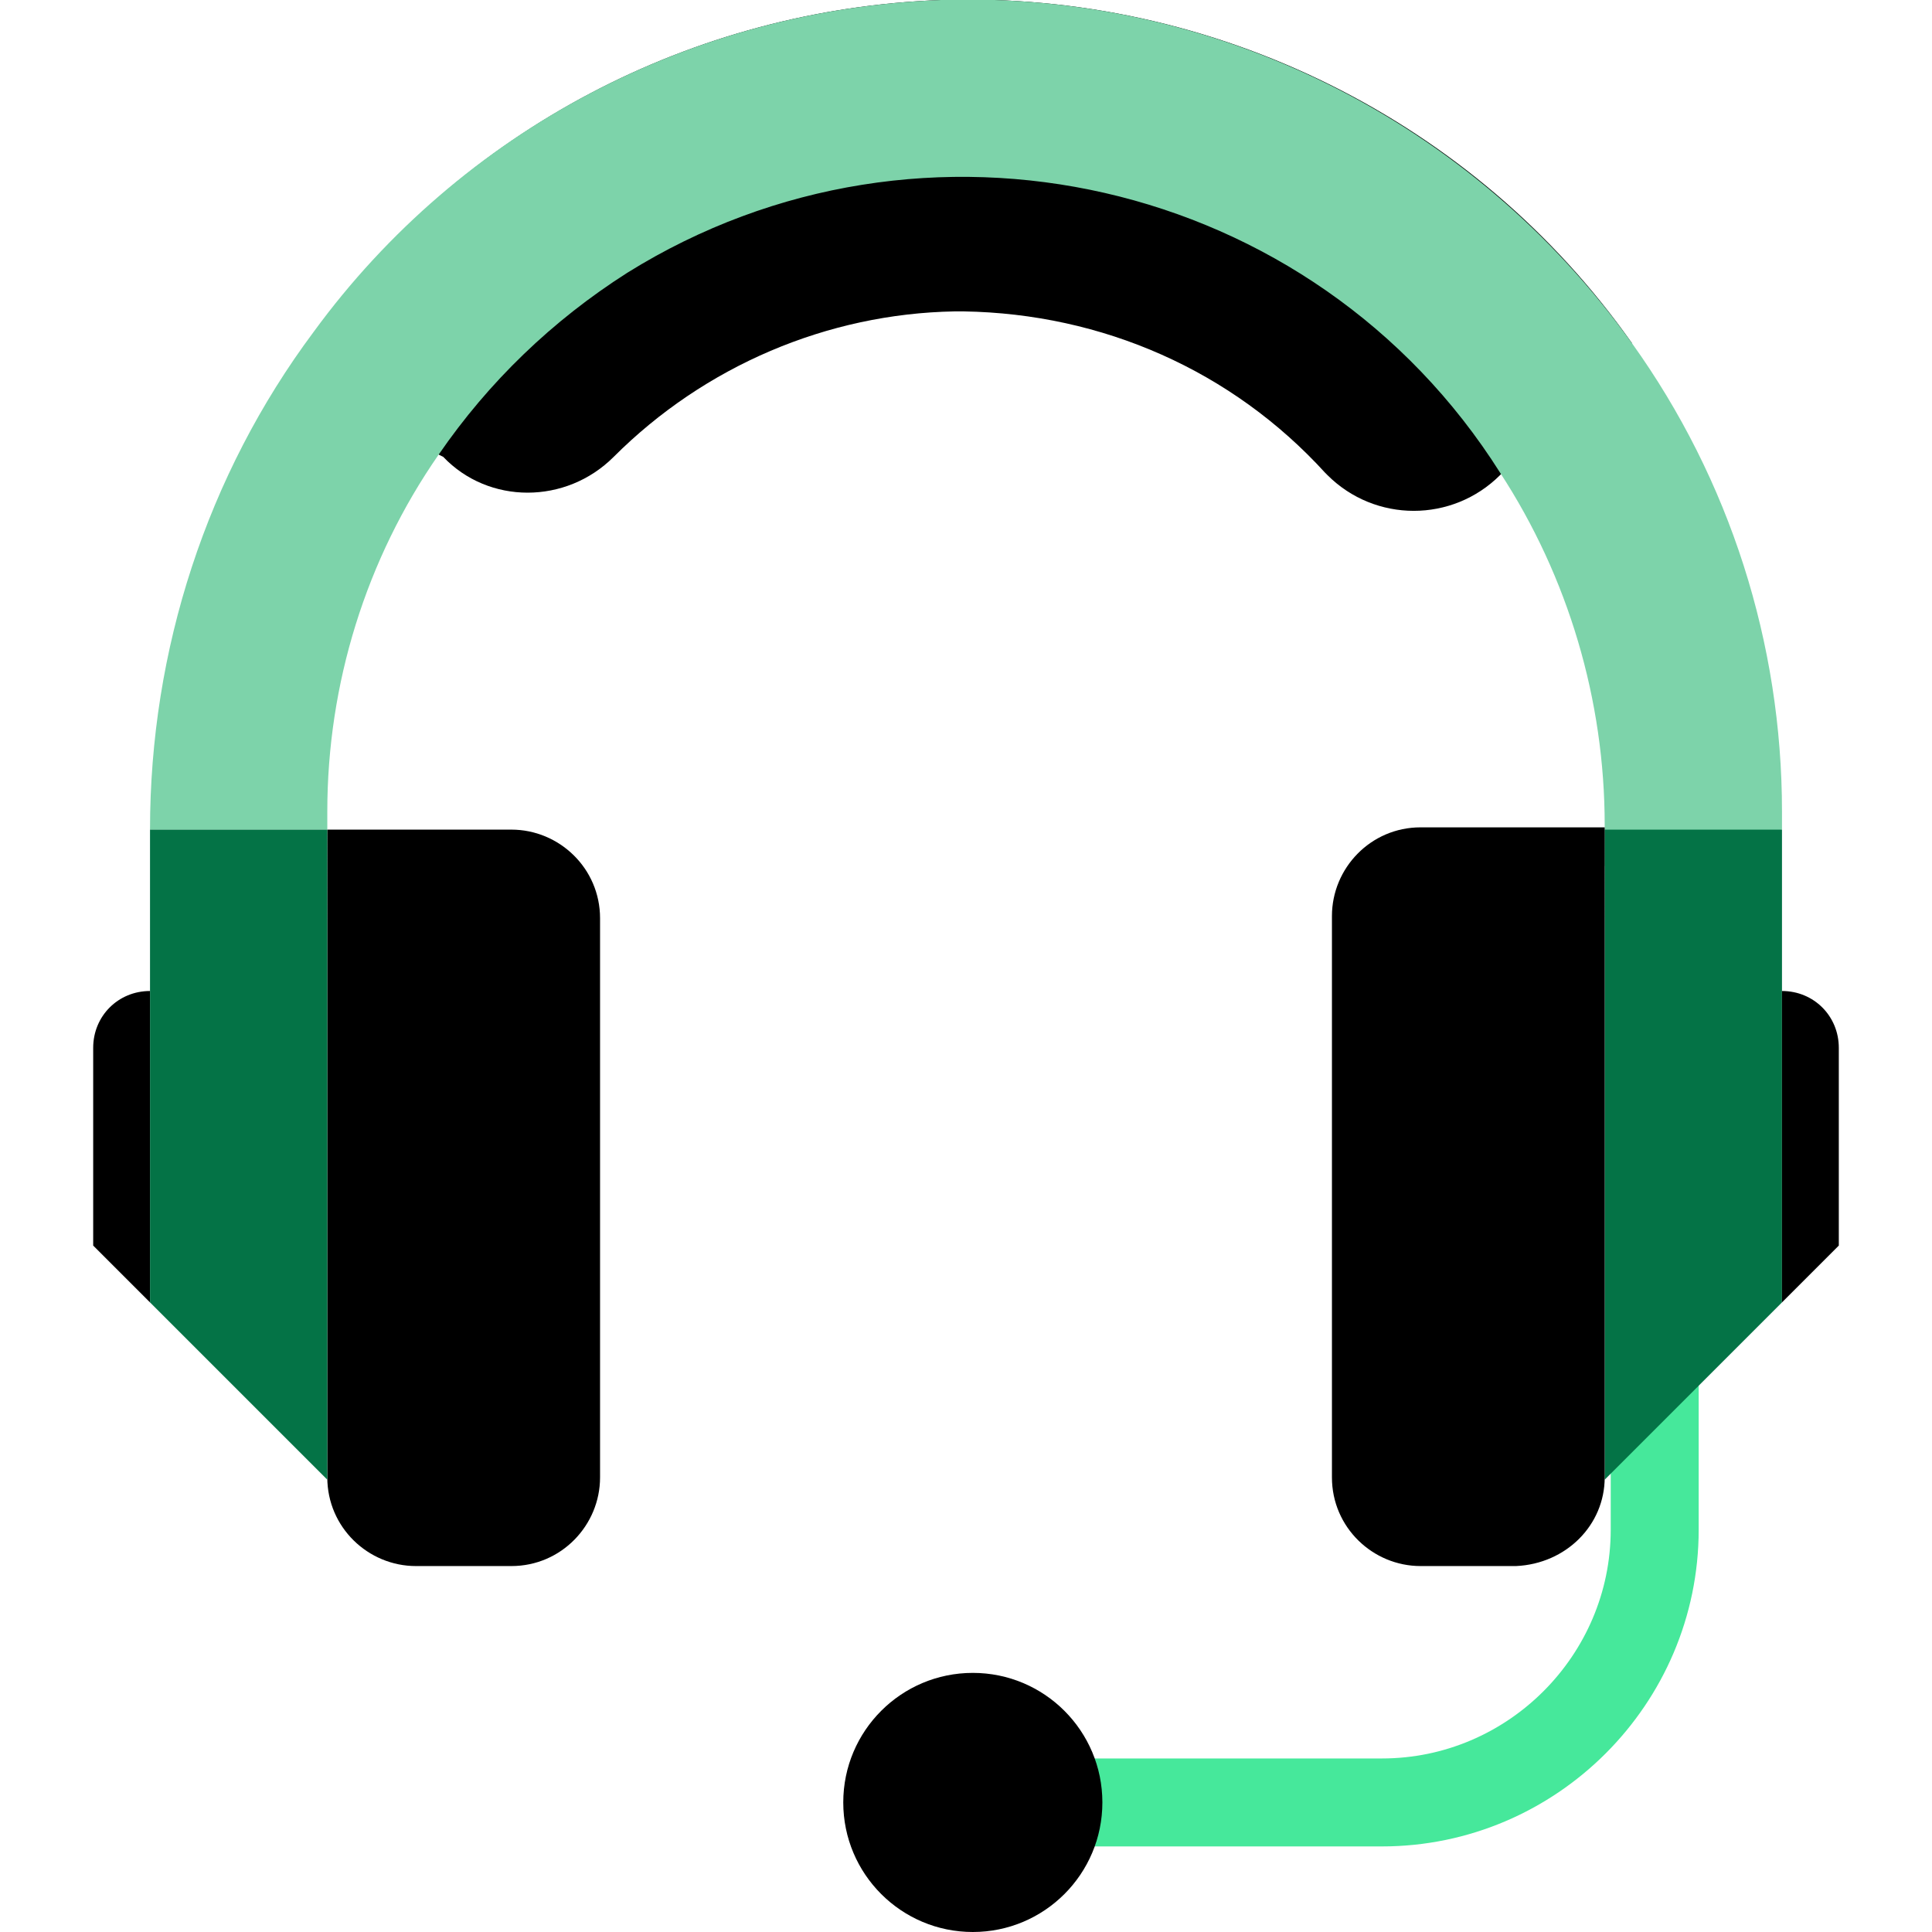
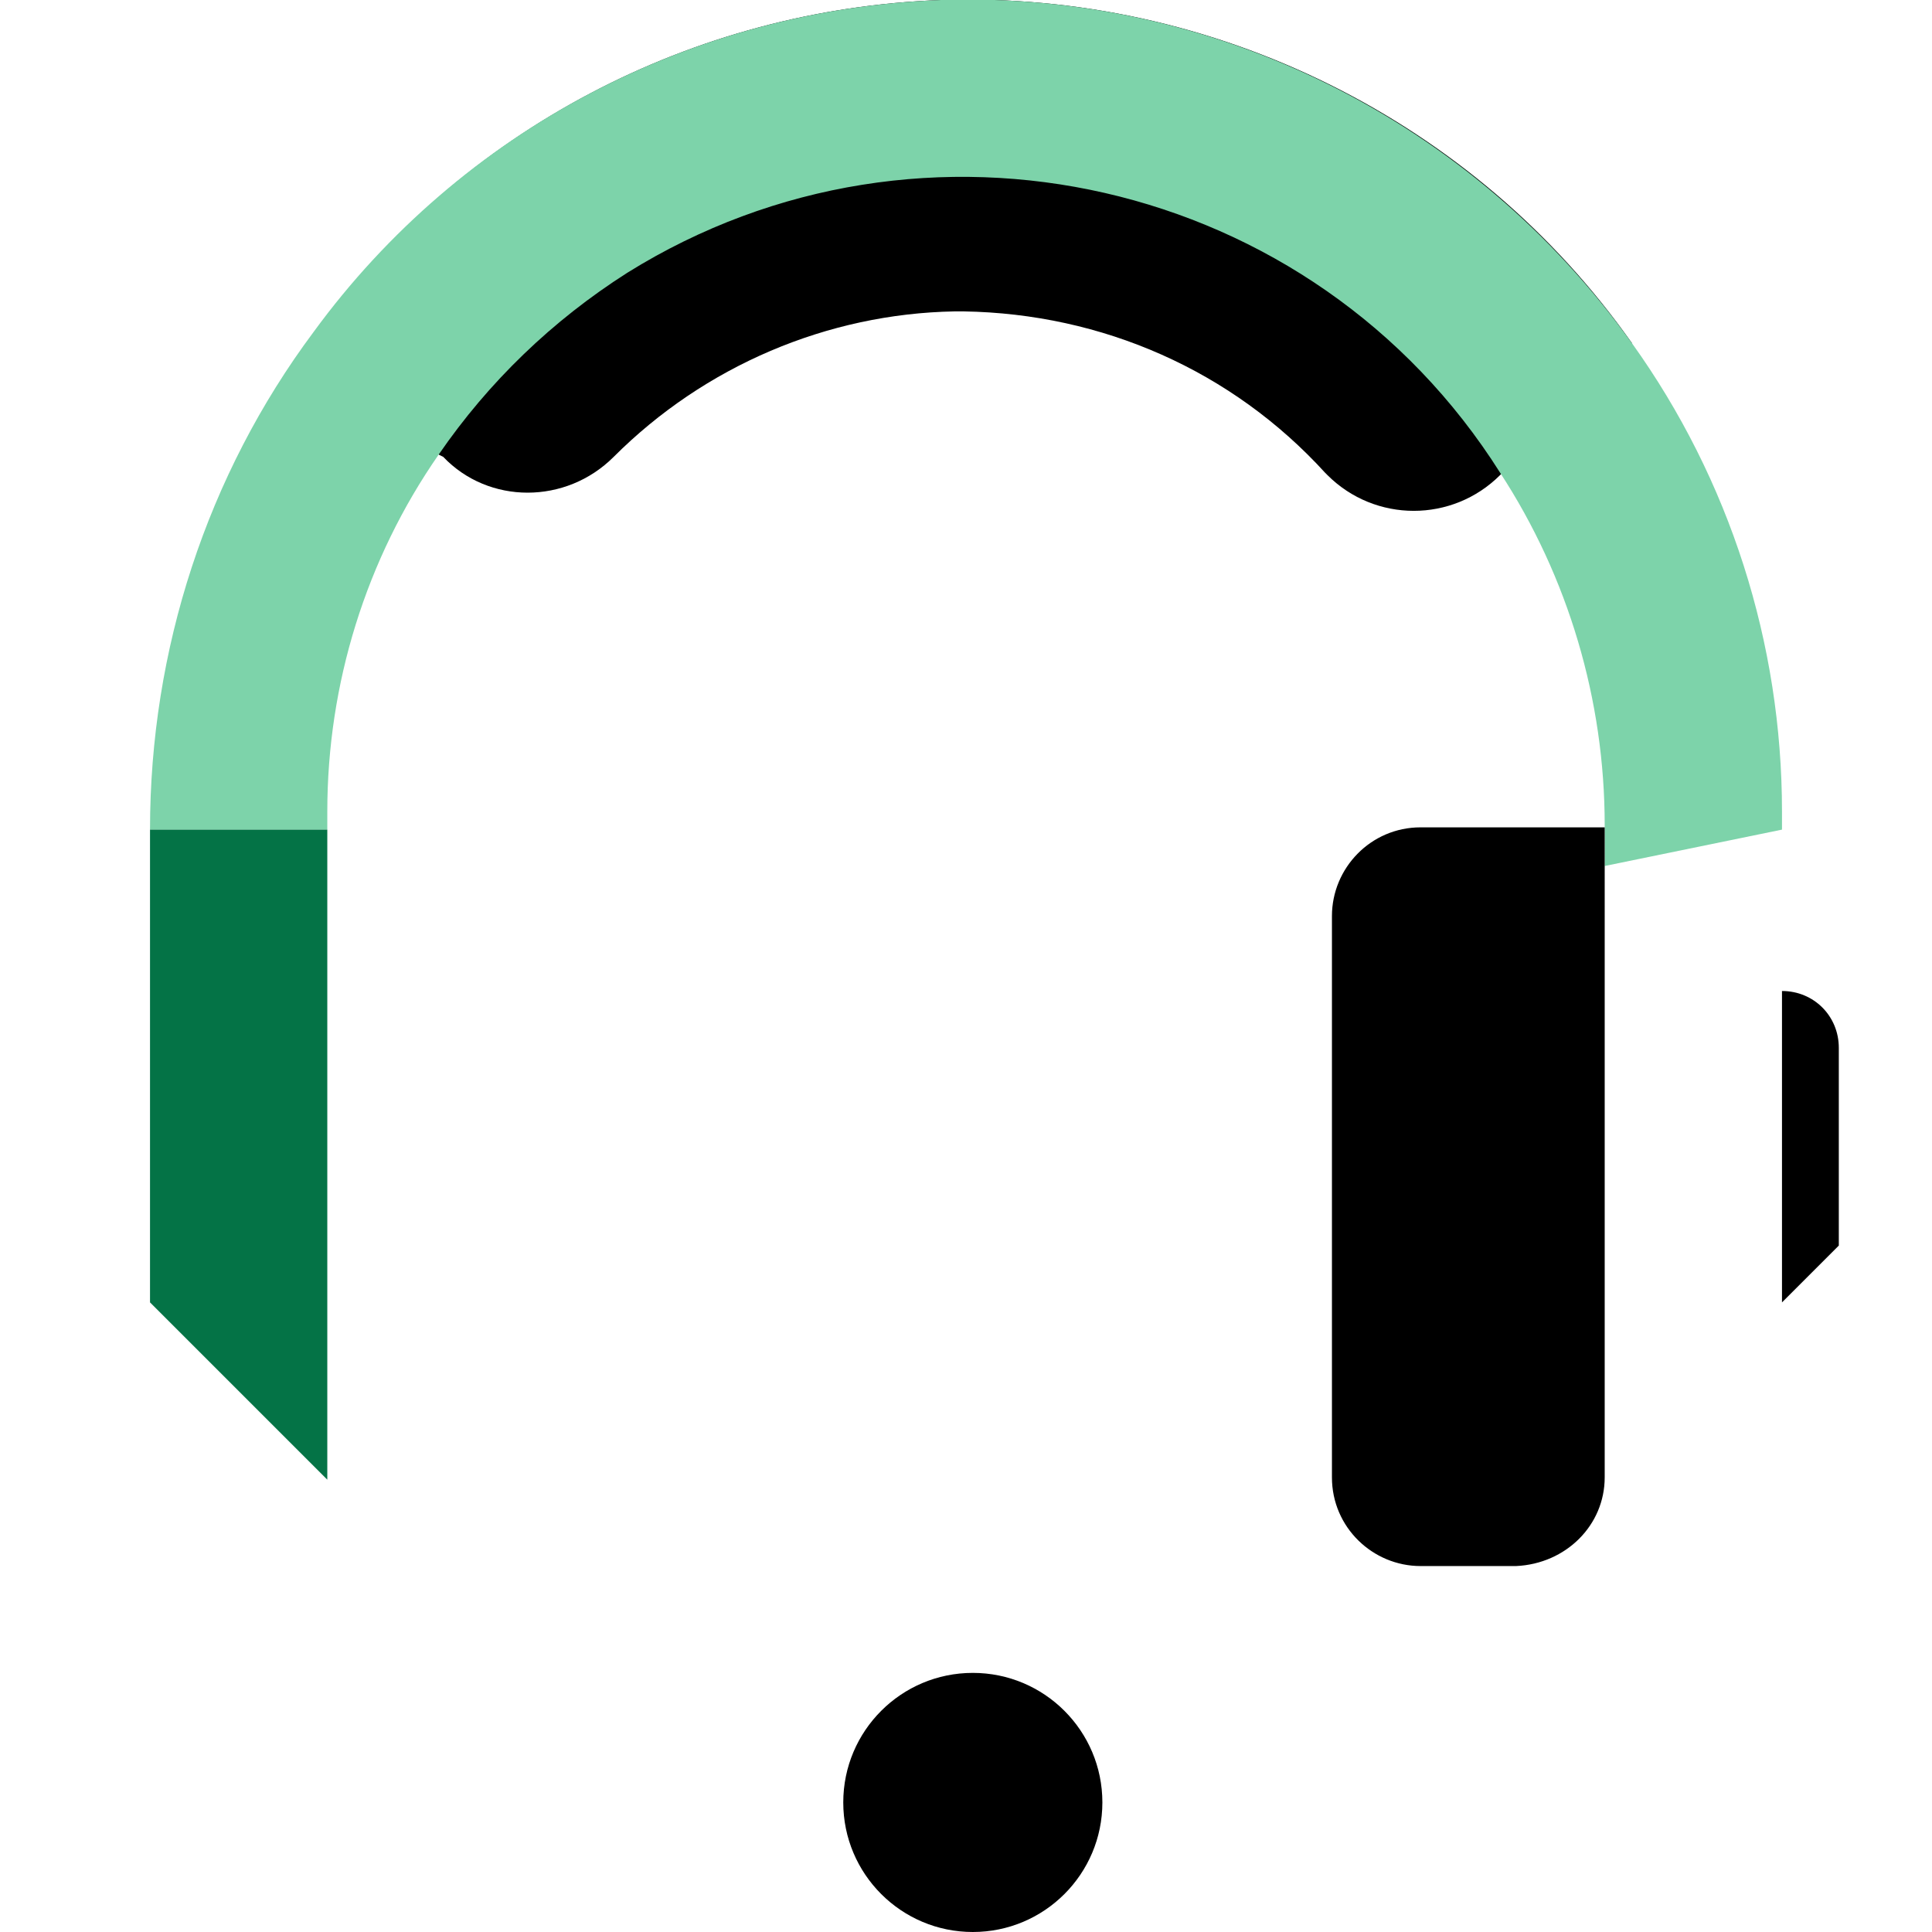
<svg xmlns="http://www.w3.org/2000/svg" version="1.1" id="Layer_1" x="0px" y="0px" viewBox="0 0 85 85" style="enable-background:new 0 0 85 85;" xml:space="preserve">
  <style type="text/css">
	.st0{fill:none;stroke:#46E89B;stroke-width:3.87;stroke-miterlimit:10;}
	.st1{fill:#7DD3AA;}
	.st2{fill:#047346;}
</style>
-   <path class="st0" d="M42.8,79.3h18c6.6,0,12-5.4,12-12l0,0V56.6" />
  <path d="M71.8,15.1L66,20.9l0,0c-2.1,2.1-5.5,2.1-7.6,0l-0.1-0.1c-4.1-4.5-9.8-7-15.9-7.1H42c-5.6,0.1-11,2.4-15,6.4  c-2.1,2.1-5.5,2.1-7.5,0L19.3,20l-5.4-5.4C20.3,5.7,30.5,0.4,41.4,0C53.4-0.4,64.9,5.3,71.8,15.1z" />
-   <path d="M14.4,36.5h8.1c2.1,0,3.9,1.7,3.9,3.9l0,0V65c0,2.1-1.7,3.9-3.9,3.9h-4.2c-2.1,0-3.9-1.7-3.9-3.9V36.5L14.4,36.5z" />
-   <path d="M6.6,57.3V43.6c-1.4,0-2.5,1.1-2.5,2.5l0,0v8.7L6.6,57.3z" />
  <path class="st1" d="M78.4,35.7v0.8l-7.8,1.6v-1.8c0-5.5-1.6-10.9-4.6-15.5C57.8,7.8,40.6,3.9,27.6,12c-3.3,2.1-6.1,4.8-8.3,8  c-3.2,4.6-4.9,10.1-4.9,15.7v0.8H6.6c0-7.9,2.5-15.6,7.2-21.9C20.3,5.7,30.5,0.4,41.4,0c12-0.4,23.4,5.3,30.4,15.1  C76.1,21.1,78.4,28.3,78.4,35.7z" />
  <polygon class="st2" points="6.6,57.3 14.4,65.1 14.4,53.1 14.4,36.5 6.6,36.5 " />
-   <polygon class="st2" points="78.4,57.3 70.6,65.1 70.6,53.1 70.6,36.5 78.4,36.5 " />
  <path d="M66.7,68.9h-4.2c-2.1,0-3.9-1.7-3.9-3.9V40.3c0-2.1,1.7-3.9,3.9-3.9h8.1l0,0V65C70.6,67.1,68.9,68.8,66.7,68.9  C66.7,68.8,66.7,68.8,66.7,68.9L66.7,68.9z" />
  <path d="M78.4,57.3V43.6c1.4,0,2.5,1.1,2.5,2.5l0,0v8.7L78.4,57.3z" />
  <ellipse cx="42.8" cy="79.3" rx="5.7" ry="5.7" />
</svg>